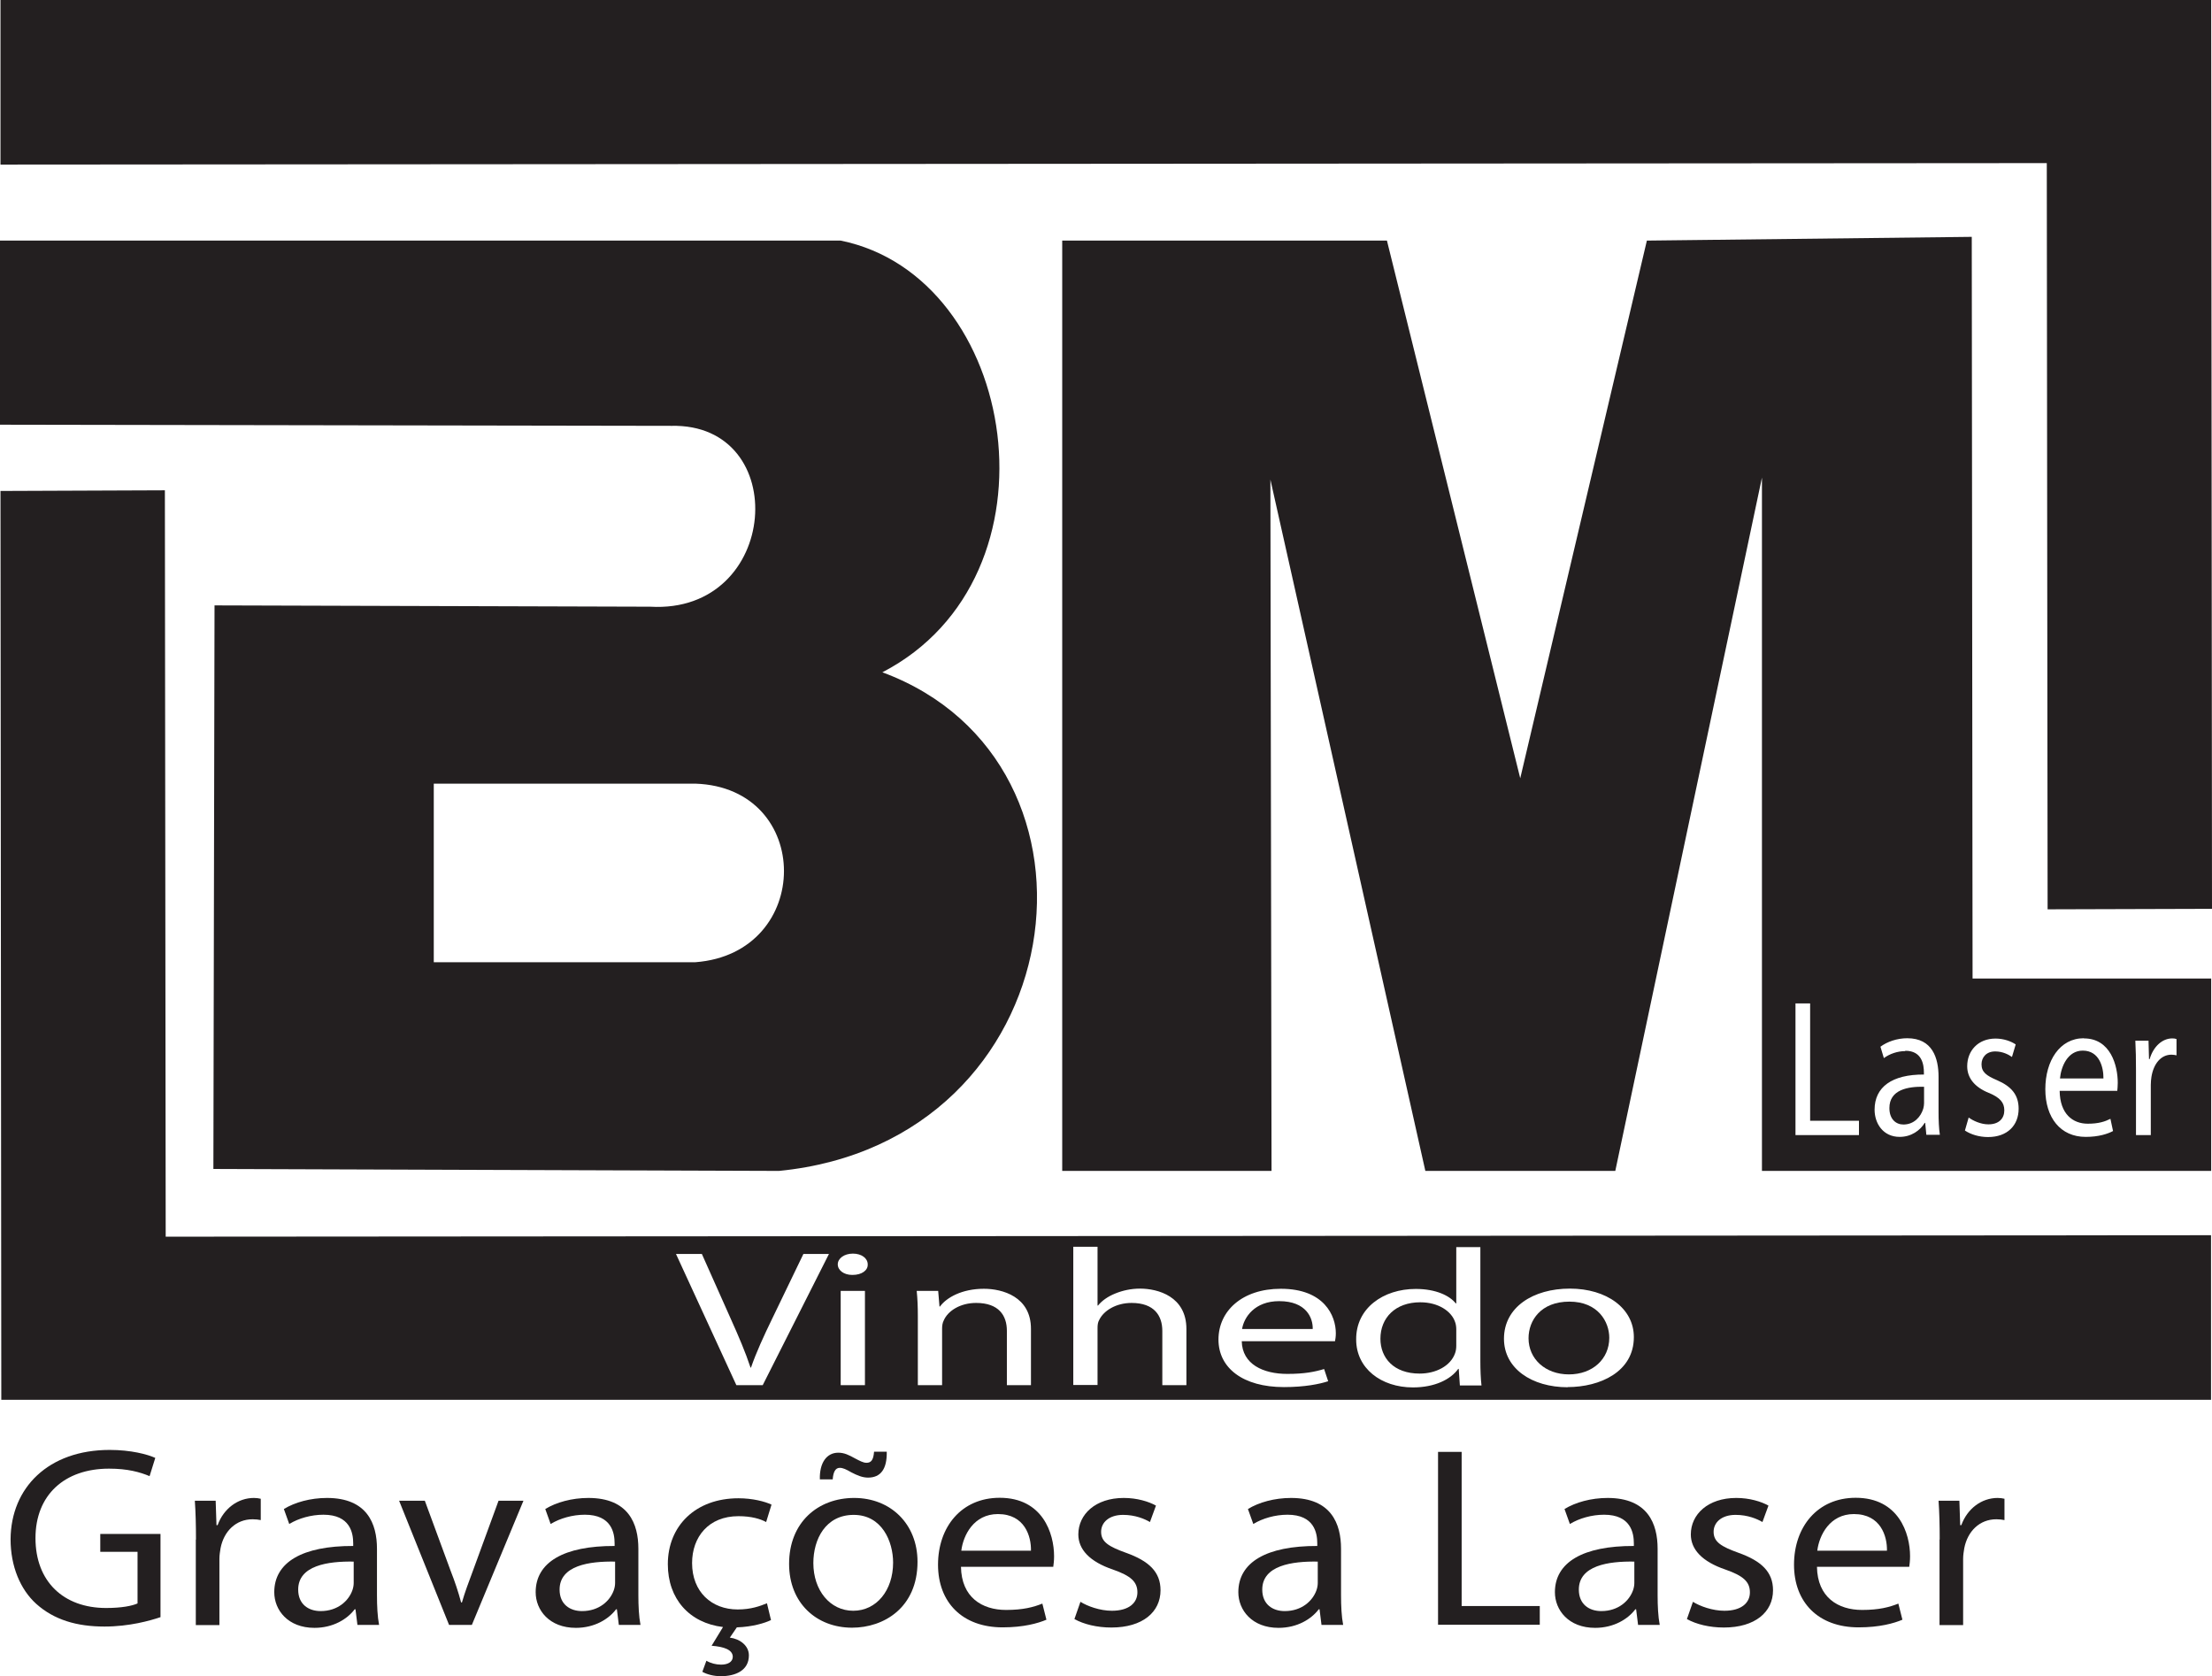
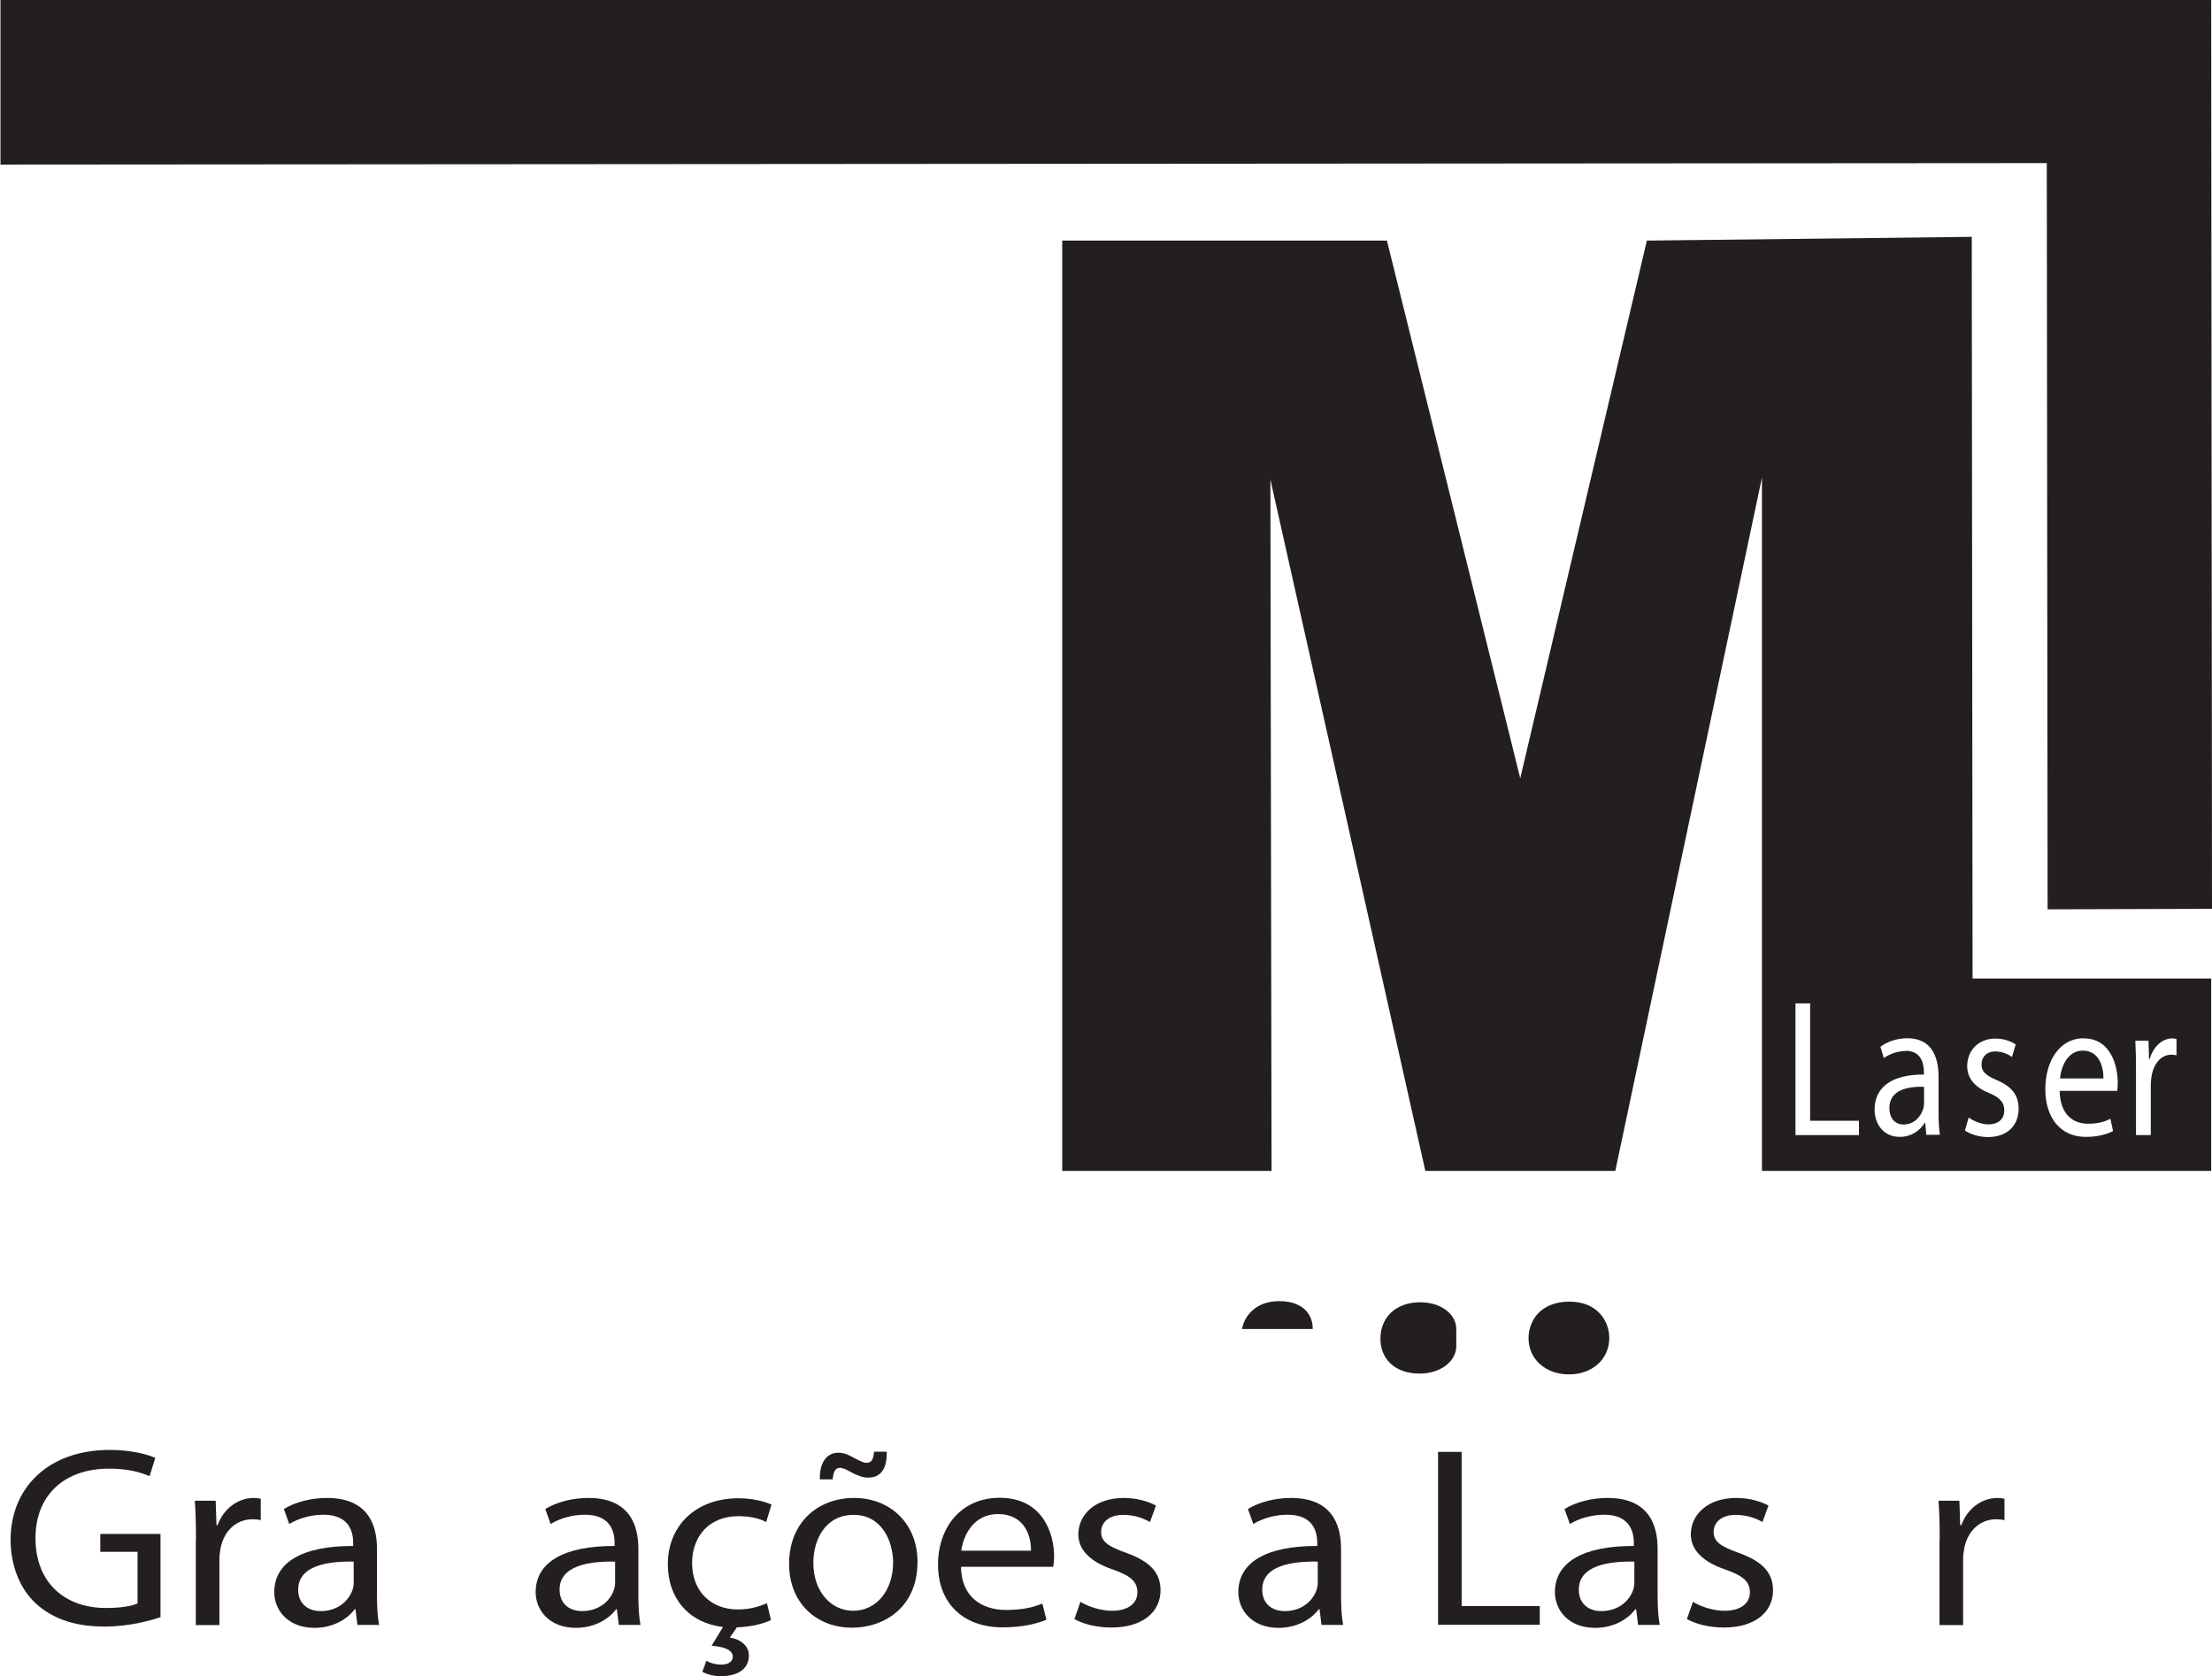
<svg xmlns="http://www.w3.org/2000/svg" id="Layer_2" data-name="Layer 2" viewBox="0 0 135.9 102.97">
  <defs>
    <style>
      .cls-1 {
        fill-rule: evenodd;
      }

      .cls-1, .cls-2 {
        fill: #231f20;
        stroke-width: 0px;
      }
    </style>
  </defs>
  <g id="Layer_1-2" data-name="Layer 1">
    <g>
      <polygon class="cls-1" points=".03 0 135.85 0 135.9 55.83 125.8 55.86 125.75 10.02 .03 10.11 .03 0" />
-       <path class="cls-1" d="m26.65,48.14h16.07c7.26.24,7.26,10.42,0,10.97h-16.07v-10.97ZM0,14.78h51.65c10.92,2.22,13.89,20.64,2.56,26.52,14.95,5.53,11.83,28.84-6.35,30.63l-34.75-.12.07-34.62,26.77.08c7.98.46,8.73-11.29,1.28-11.11l-41.24-.07v-11.31Z" />
      <g>
        <path class="cls-1" d="m78.59,79.93c-1.5,0-2.16.98-2.28,1.71h4.34c.02-.67-.39-1.71-2.06-1.71Z" />
        <path class="cls-1" d="m87.26,80c-1.54,0-2.45.96-2.45,2.24,0,1.17.81,2.14,2.41,2.14,1,0,1.91-.47,2.18-1.26.05-.14.07-.29.07-.46v-1c0-.13-.02-.31-.07-.44-.22-.67-1.03-1.22-2.14-1.22Z" />
        <path class="cls-1" d="m96.42,79.96c-1.75,0-2.51,1.15-2.51,2.25,0,1.27,1.03,2.22,2.48,2.22s2.48-.94,2.48-2.25c0-.98-.69-2.22-2.45-2.22Z" />
-         <path class="cls-1" d="m10.18,75.96l-.05-45.84-10.1.04.05,55.83h135.76v-10.11l-125.66.09Zm36.68,9.13h-1.62l-3.71-8.06h1.59l1.77,3.97c.49,1.09.91,2.07,1.22,3.01h.03c.32-.93.79-1.95,1.3-3l1.92-3.98h1.57l-4.07,8.06Zm6.28,0h-1.49v-5.79h1.49v5.79Zm-.78-6.77c-.52,0-.89-.29-.89-.65s.39-.66.93-.66.91.29.91.66c.02.36-.35.65-.94.65Zm10.99,6.77h-1.49v-3.34c0-.93-.49-1.71-1.89-1.71-.98,0-1.74.49-1.99,1.08-.07.13-.1.31-.1.49v3.48h-1.49v-4.22c0-.6-.02-1.09-.07-1.57h1.32l.08.96h.03c.4-.55,1.35-1.09,2.7-1.09,1.13,0,2.89.48,2.89,2.46v3.46Zm9.55,0h-1.49v-3.33c0-.93-.49-1.72-1.89-1.72-.96,0-1.72.48-1.99,1.05-.08.14-.1.3-.1.5v3.49h-1.49v-8.49h1.49v3.61h.03c.24-.3.61-.56,1.06-.74.44-.18.96-.3,1.52-.3,1.1,0,2.85.48,2.85,2.48v3.45Zm9.13-2.7h-5.74c.03,1.42,1.32,2.01,2.8,2.01,1.06,0,1.7-.13,2.26-.3l.25.75c-.52.17-1.42.36-2.72.36-2.51,0-4.02-1.17-4.02-2.92s1.45-3.12,3.83-3.12c2.67,0,3.38,1.66,3.38,2.73,0,.22-.03.38-.05.49Zm7.66,2.7l-.07-1h-.03c-.46.65-1.45,1.14-2.78,1.14-1.97,0-3.49-1.18-3.49-2.94-.02-1.93,1.67-3.11,3.66-3.11,1.25,0,2.09.42,2.46.89h.03v-3.46h1.48v7c0,.51.02,1.1.07,1.5h-1.33Zm6.63.13c-2.21,0-3.92-1.15-3.92-2.98,0-1.94,1.79-3.08,4.05-3.08s3.93,1.21,3.93,2.98c0,2.14-2.09,3.07-4.07,3.07Z" />
      </g>
      <g>
        <path class="cls-1" d="m116.08,68.07c0,.68.4,1.01.86,1.01.66,0,1.07-.48,1.22-.97.03-.11.05-.23.05-.34v-1.01c-1-.02-2.13.18-2.13,1.31Z" />
        <path class="cls-1" d="m127.96,64.54c-.93,0-1.33.98-1.4,1.71h2.67c.01-.67-.24-1.71-1.27-1.71Z" />
        <path class="cls-1" d="m135.85,71.93v-11.82s-14.66,0-14.66,0l-.05-45.56-19.96.23-7.78,33.03-8.19-33.03h-19.95v57.15h12.86l-.07-42.47,9.52,42.47h11.67l9.01-42.59v42.59h27.61Zm-3.85-8.01l.03,1.14h.04c.23-.78.78-1.27,1.39-1.27.1,0,.18.01.26.04v1c-.09-.02-.19-.04-.31-.04-.65,0-1.1.56-1.23,1.36-.02.14-.04.31-.04.49v3.09h-.91v-3.99c0-.68-.01-1.27-.04-1.81h.8Zm-3.97-.13c1.64,0,2.08,1.67,2.08,2.73,0,.22-.02.38-.03.49h-3.54c.02,1.43.81,2.02,1.73,2.02.66,0,1.05-.13,1.39-.3l.16.75c-.32.17-.87.36-1.68.36-1.55,0-2.48-1.18-2.48-2.93s.89-3.13,2.36-3.13Zm-5.84,3.35c-.91-.37-1.33-.95-1.33-1.64,0-.94.66-1.7,1.74-1.7.51,0,.96.17,1.24.36l-.23.77c-.2-.14-.56-.34-1.03-.34-.54,0-.84.36-.84.79,0,.48.3.7.96.98.87.38,1.32.89,1.32,1.75,0,1.02-.69,1.74-1.88,1.74-.55,0-1.06-.16-1.42-.4l.23-.8c.27.2.75.42,1.21.42.67,0,.98-.38.98-.86s-.26-.78-.94-1.07Zm-5.14-2.57c-.47,0-.96.17-1.31.43l-.21-.7c.42-.31,1.02-.52,1.65-.52,1.54,0,1.92,1.21,1.92,2.37v2.17c0,.5.02,1,.08,1.39h-.83l-.07-.73h-.03c-.28.46-.82.86-1.54.86-1.02,0-1.54-.83-1.54-1.67,0-1.4,1.08-2.17,3.03-2.16v-.12c0-.48-.11-1.34-1.14-1.34Zm-6.75-2.93h.91v7.21h3v.88h-3.9v-8.08Z" />
      </g>
      <g>
        <path class="cls-2" d="m9.87,99.34c-.65.22-1.93.58-3.45.58-1.7,0-3.1-.41-4.2-1.4-.97-.88-1.57-2.3-1.57-3.96.02-3.17,2.32-5.49,6.09-5.49,1.3,0,2.32.27,2.8.49l-.35,1.12c-.6-.25-1.35-.46-2.49-.46-2.73,0-4.52,1.61-4.52,4.27s1.72,4.29,4.34,4.29c.95,0,1.6-.13,1.93-.28v-3.17h-2.29v-1.1h3.7v5.11Z" />
        <path class="cls-2" d="m12.04,94.57c0-.9-.02-1.67-.07-2.38h1.28l.05,1.5h.07c.37-1.02,1.25-1.67,2.23-1.67.17,0,.28.02.42.05v1.31c-.15-.03-.3-.05-.5-.05-1.03,0-1.77.74-1.97,1.78-.03.19-.07.41-.07.65v4.07h-1.45v-5.25Z" />
        <path class="cls-2" d="m21.96,99.82l-.12-.96h-.05c-.45.6-1.32,1.14-2.47,1.14-1.63,0-2.47-1.09-2.47-2.19,0-1.84,1.73-2.85,4.85-2.84v-.16c0-.63-.18-1.76-1.83-1.76-.75,0-1.53.22-2.1.57l-.33-.92c.67-.41,1.63-.68,2.65-.68,2.47,0,3.07,1.59,3.07,3.12v2.85c0,.66.03,1.31.13,1.83h-1.33Zm-.22-3.89c-1.6-.03-3.42.24-3.42,1.72,0,.9.63,1.32,1.38,1.32,1.05,0,1.72-.63,1.95-1.28.05-.14.08-.3.08-.44v-1.32Z" />
-         <path class="cls-2" d="m26.1,92.19l1.58,4.29c.27.69.48,1.32.65,1.96h.05c.18-.63.42-1.26.68-1.96l1.57-4.29h1.53l-3.17,7.63h-1.4l-3.07-7.63h1.57Z" />
        <path class="cls-2" d="m38.02,99.82l-.12-.96h-.05c-.45.6-1.32,1.14-2.47,1.14-1.63,0-2.47-1.09-2.47-2.19,0-1.84,1.73-2.85,4.85-2.84v-.16c0-.63-.18-1.76-1.83-1.76-.75,0-1.53.22-2.1.57l-.33-.92c.67-.41,1.63-.68,2.65-.68,2.47,0,3.07,1.59,3.07,3.12v2.85c0,.66.03,1.31.13,1.83h-1.33Zm-.22-3.89c-1.6-.03-3.42.24-3.42,1.72,0,.9.63,1.32,1.38,1.32,1.05,0,1.72-.63,1.95-1.28.05-.14.08-.3.08-.44v-1.32Z" />
        <path class="cls-2" d="m47.35,99.53c-.35.17-1.12.41-2.08.44l-.43.63c.62.08,1.17.49,1.17,1.09,0,.93-.82,1.28-1.73,1.28-.42,0-.85-.11-1.13-.27l.25-.68c.27.16.6.24.9.24.37,0,.72-.13.72-.5-.02-.41-.52-.6-1.3-.66l.7-1.15c-2.07-.25-3.39-1.73-3.39-3.86,0-2.35,1.7-4.05,4.34-4.05.87,0,1.63.2,2.03.39l-.33,1.07c-.35-.19-.9-.36-1.7-.36-1.85,0-2.85,1.29-2.85,2.88,0,1.77,1.2,2.85,2.8,2.85.83,0,1.38-.21,1.8-.38l.25,1.04Z" />
        <path class="cls-2" d="m56.37,95.94c0,2.82-2.07,4.05-4.02,4.05-2.18,0-3.87-1.51-3.87-3.92,0-2.55,1.77-4.05,4-4.05s3.89,1.59,3.89,3.92Zm-6.4.08c0,1.67,1.02,2.93,2.45,2.93s2.45-1.25,2.45-2.96c0-1.29-.68-2.93-2.42-2.93s-2.48,1.51-2.48,2.96Zm.4-5.14c-.03-1.02.42-1.64,1.13-1.64.37,0,.65.14,1.03.35.27.14.5.27.7.27.27,0,.43-.14.47-.68h.78c.02,1.06-.37,1.59-1.15,1.59-.35,0-.67-.14-1.02-.32-.33-.19-.52-.28-.72-.28-.27,0-.4.27-.43.71h-.8Z" />
        <path class="cls-2" d="m59.04,96.25c.03,1.88,1.3,2.65,2.77,2.65,1.05,0,1.68-.17,2.23-.39l.25.99c-.52.22-1.4.47-2.69.47-2.48,0-3.97-1.54-3.97-3.85s1.43-4.11,3.79-4.11c2.64,0,3.34,2.19,3.34,3.59,0,.28-.03.5-.05.65h-5.67Zm4.3-.99c.02-.88-.38-2.25-2.03-2.25-1.48,0-2.13,1.29-2.25,2.25h4.29Z" />
        <path class="cls-2" d="m66.38,98.4c.43.27,1.2.55,1.93.55,1.07,0,1.57-.5,1.57-1.13,0-.66-.42-1.02-1.5-1.4-1.45-.49-2.13-1.25-2.13-2.16,0-1.23,1.05-2.24,2.79-2.24.82,0,1.53.22,1.98.47l-.37,1.01c-.32-.19-.9-.44-1.65-.44-.87,0-1.35.47-1.35,1.04,0,.63.48.91,1.53,1.29,1.4.5,2.12,1.17,2.12,2.3,0,1.34-1.1,2.29-3.02,2.29-.88,0-1.7-.2-2.27-.52l.37-1.06Z" />
        <path class="cls-2" d="m81.19,99.82l-.12-.96h-.05c-.45.6-1.32,1.14-2.47,1.14-1.63,0-2.47-1.09-2.47-2.19,0-1.84,1.73-2.85,4.85-2.84v-.16c0-.63-.18-1.76-1.83-1.76-.75,0-1.53.22-2.1.57l-.33-.92c.67-.41,1.63-.68,2.65-.68,2.47,0,3.07,1.59,3.07,3.12v2.85c0,.66.03,1.31.13,1.83h-1.33Zm-.22-3.89c-1.6-.03-3.42.24-3.42,1.72,0,.9.63,1.32,1.38,1.32,1.05,0,1.72-.63,1.95-1.28.05-.14.08-.3.08-.44v-1.32Z" />
        <path class="cls-2" d="m88.35,89.19h1.45v9.47h4.8v1.15h-6.25v-10.62Z" />
        <path class="cls-2" d="m100.64,99.82l-.12-.96h-.05c-.45.6-1.32,1.14-2.47,1.14-1.63,0-2.47-1.09-2.47-2.19,0-1.84,1.73-2.85,4.85-2.84v-.16c0-.63-.18-1.76-1.83-1.76-.75,0-1.53.22-2.1.57l-.33-.92c.67-.41,1.63-.68,2.65-.68,2.47,0,3.07,1.59,3.07,3.12v2.85c0,.66.03,1.31.13,1.83h-1.33Zm-.22-3.89c-1.6-.03-3.42.24-3.42,1.72,0,.9.63,1.32,1.38,1.32,1.05,0,1.72-.63,1.95-1.28.05-.14.08-.3.08-.44v-1.32Z" />
        <path class="cls-2" d="m104.01,98.4c.43.27,1.2.55,1.93.55,1.07,0,1.57-.5,1.57-1.13,0-.66-.42-1.02-1.5-1.4-1.45-.49-2.13-1.25-2.13-2.16,0-1.23,1.05-2.24,2.79-2.24.82,0,1.53.22,1.98.47l-.37,1.01c-.32-.19-.9-.44-1.65-.44-.87,0-1.35.47-1.35,1.04,0,.63.48.91,1.53,1.29,1.4.5,2.12,1.17,2.12,2.3,0,1.34-1.1,2.29-3.02,2.29-.88,0-1.7-.2-2.27-.52l.37-1.06Z" />
-         <path class="cls-2" d="m111.63,96.25c.03,1.88,1.3,2.65,2.77,2.65,1.05,0,1.68-.17,2.23-.39l.25.99c-.52.22-1.4.47-2.69.47-2.48,0-3.97-1.54-3.97-3.85s1.43-4.11,3.79-4.11c2.64,0,3.34,2.19,3.34,3.59,0,.28-.03.5-.05.65h-5.67Zm4.3-.99c.02-.88-.38-2.25-2.03-2.25-1.48,0-2.13,1.29-2.25,2.25h4.29Z" />
        <path class="cls-2" d="m119.17,94.57c0-.9-.02-1.67-.07-2.38h1.28l.05,1.5h.07c.37-1.02,1.25-1.67,2.23-1.67.17,0,.28.02.42.05v1.31c-.15-.03-.3-.05-.5-.05-1.03,0-1.77.74-1.97,1.78-.03.19-.07.41-.07.65v4.07h-1.45v-5.25Z" />
      </g>
    </g>
  </g>
</svg>